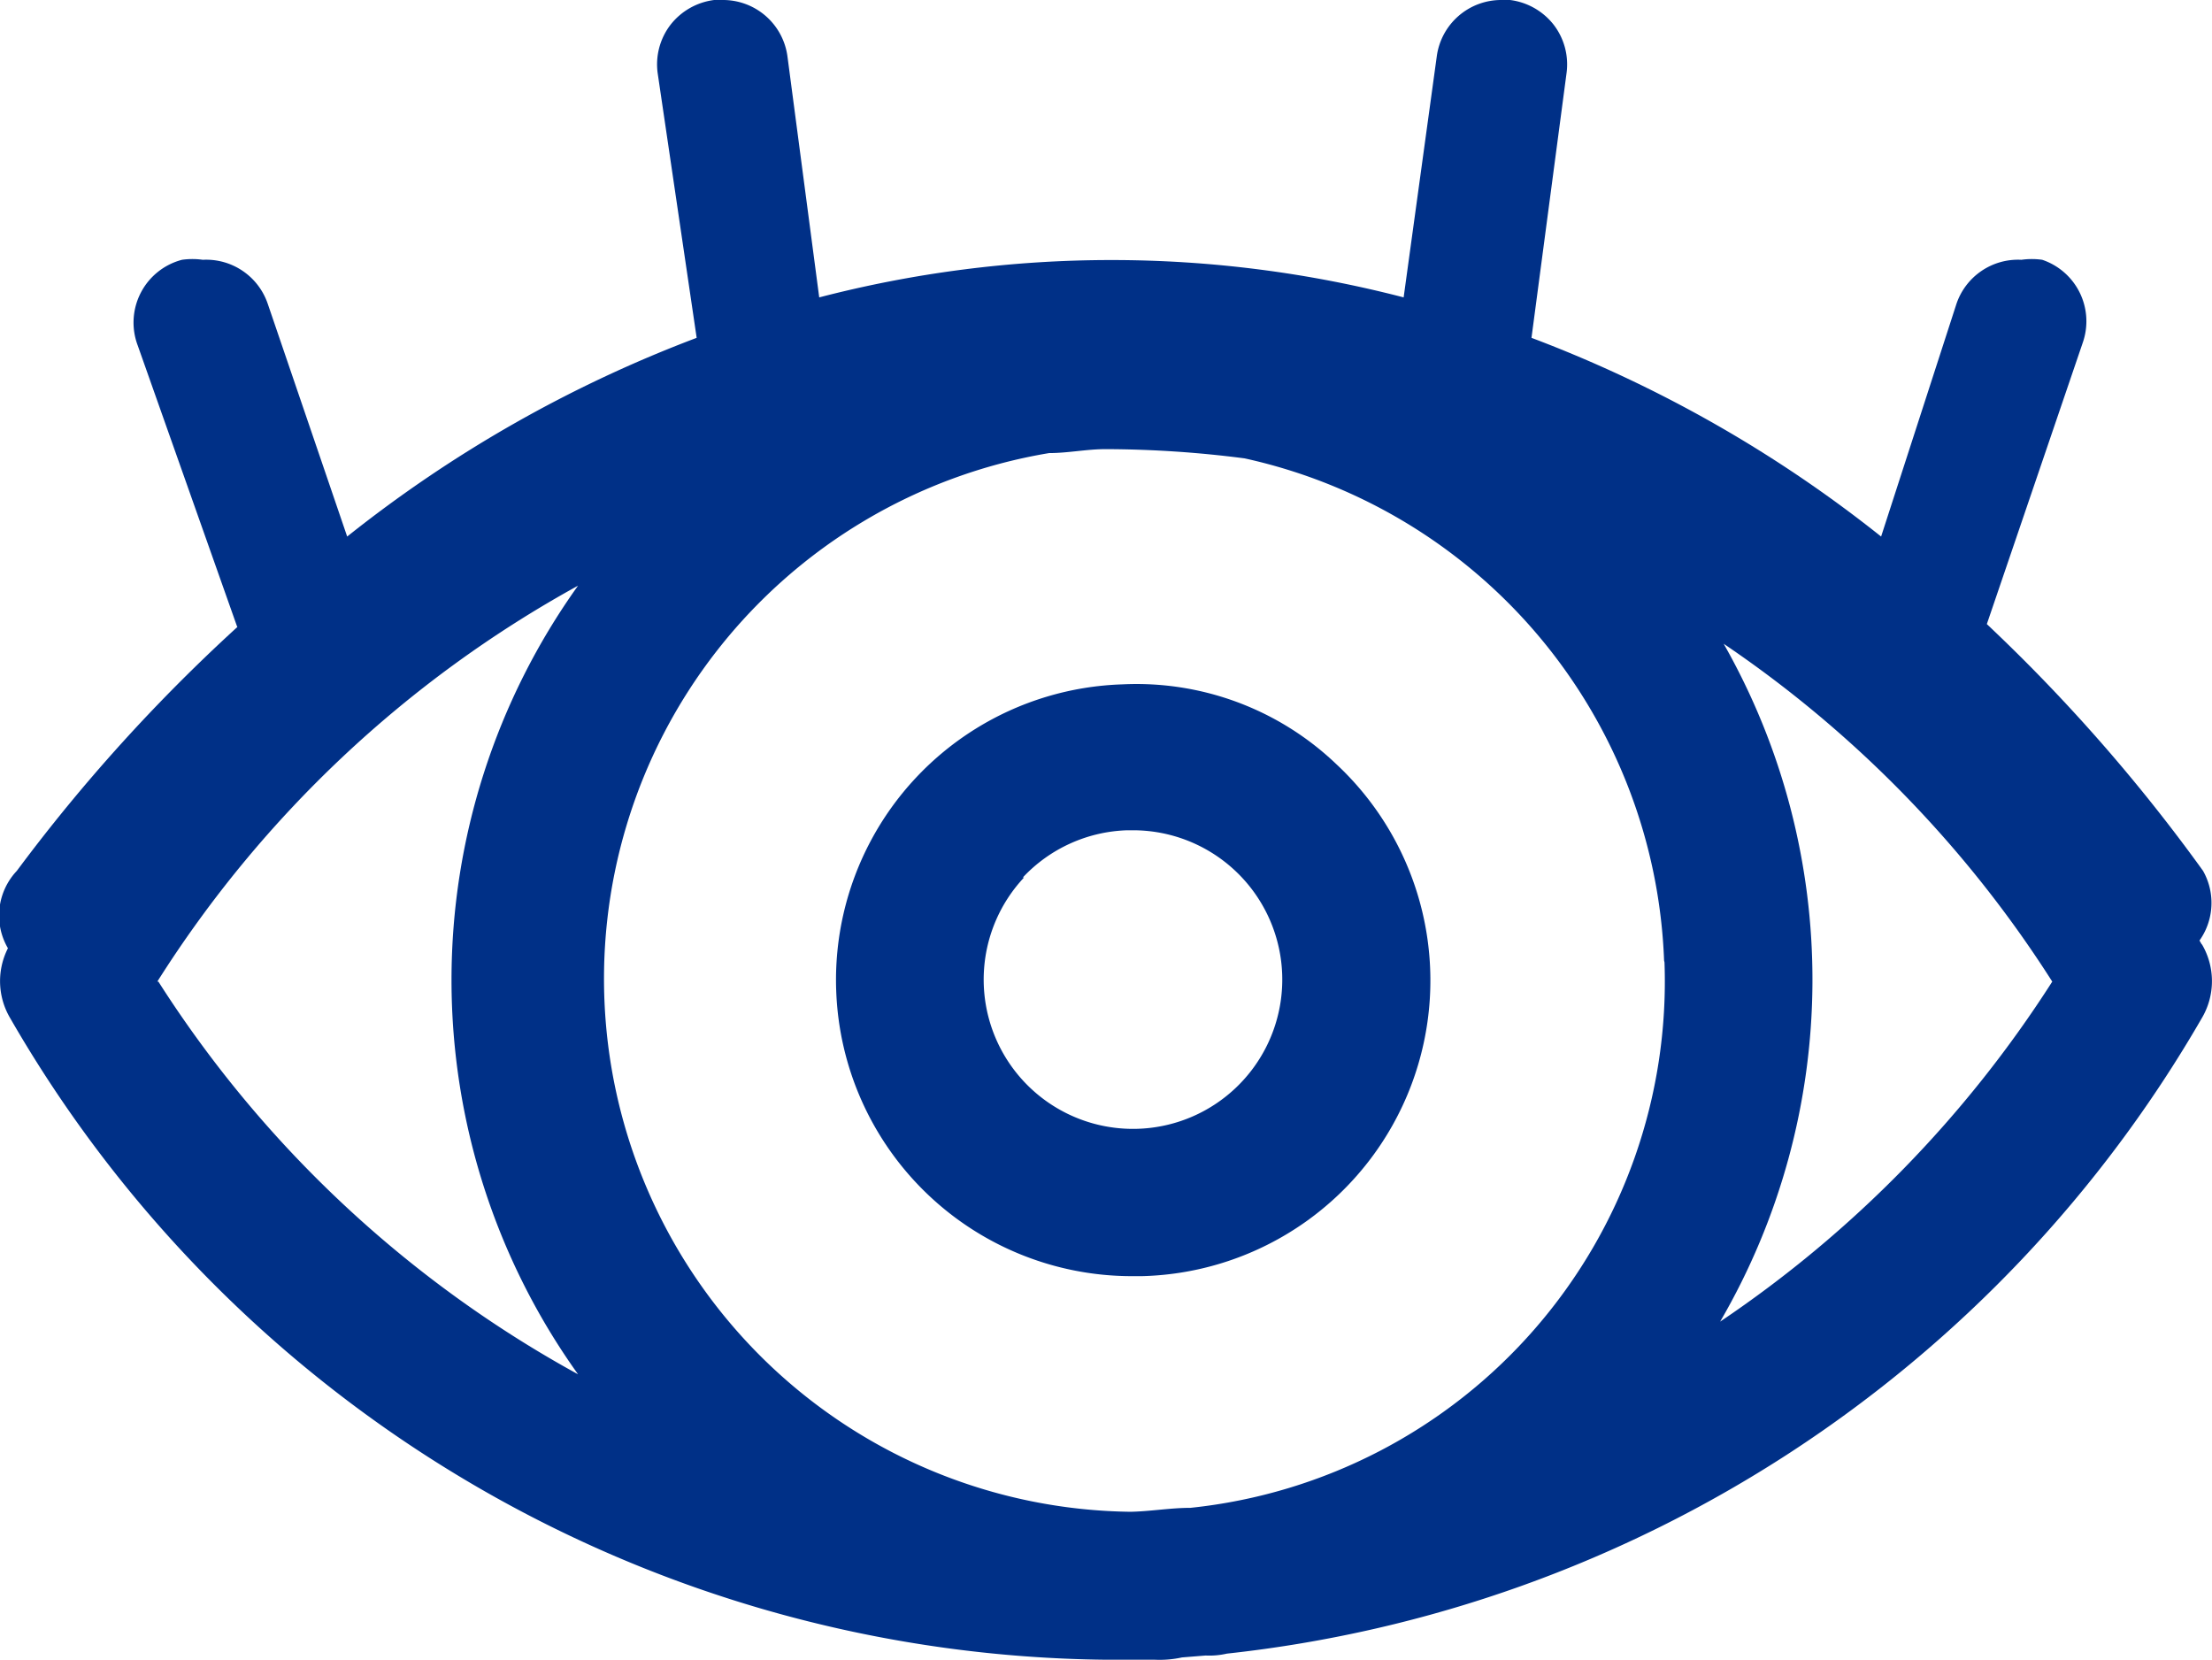
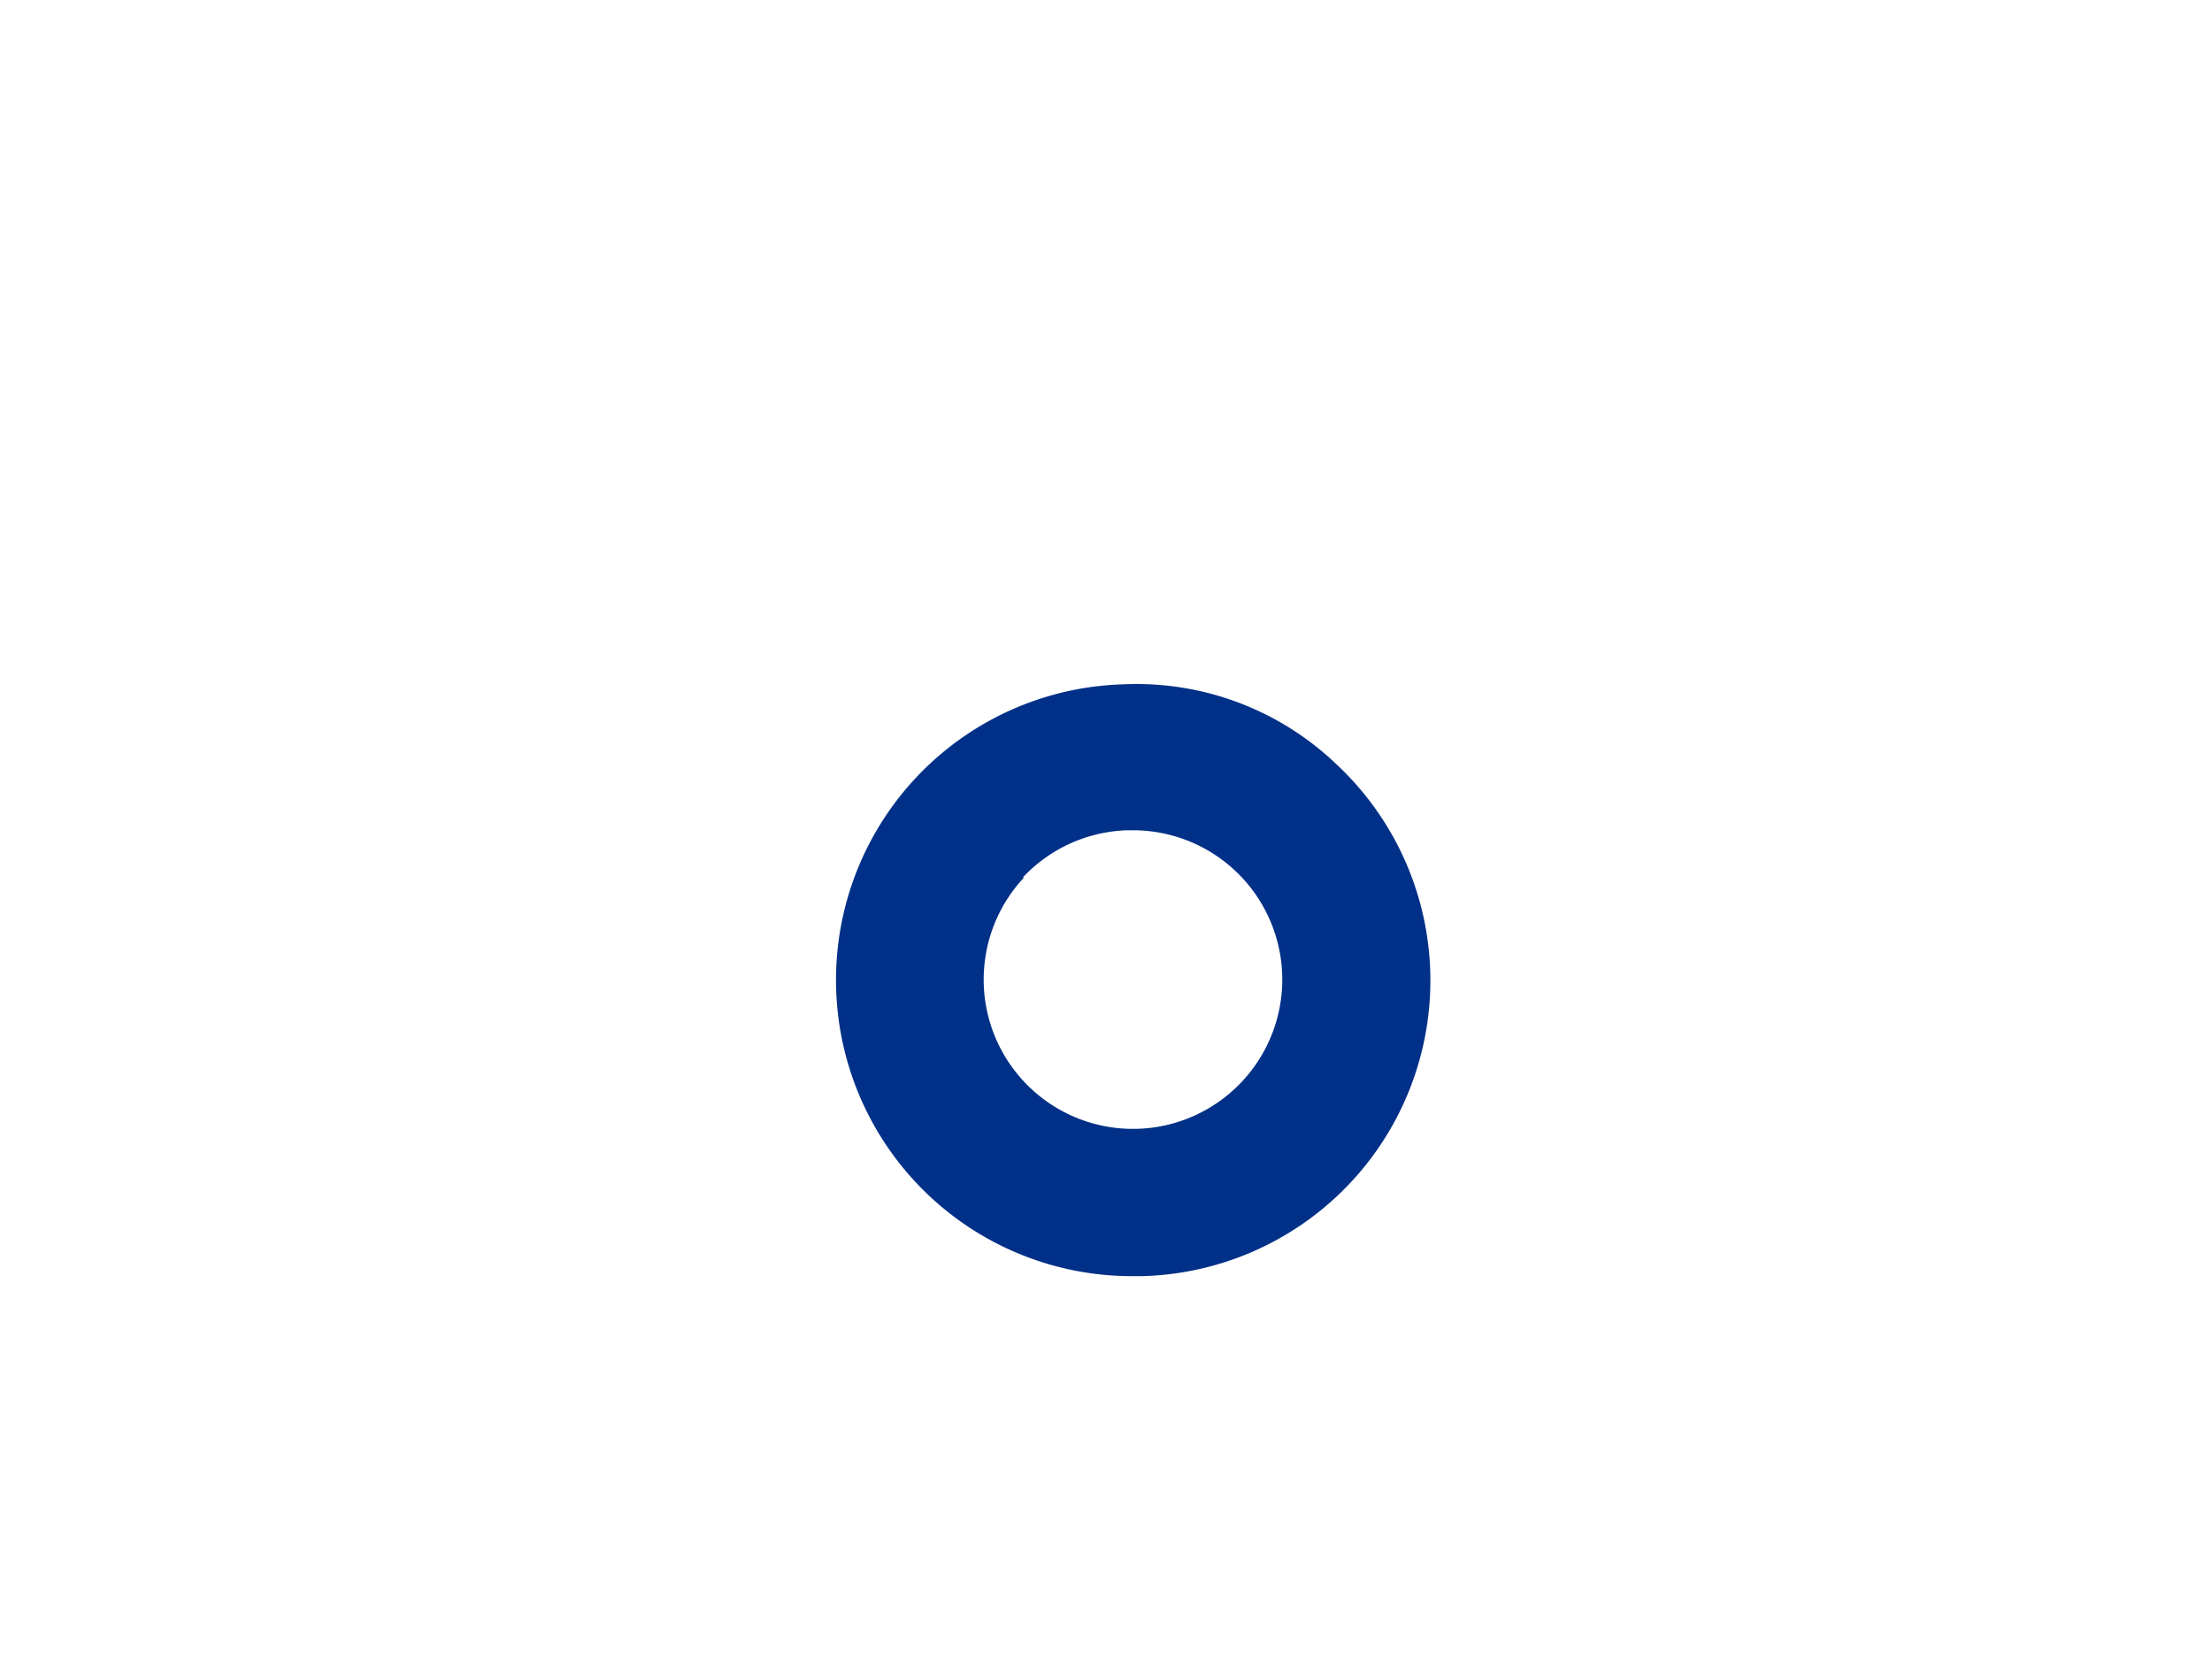
<svg xmlns="http://www.w3.org/2000/svg" width="16.298" height="12.231" viewBox="0 0 16.298 12.231">
  <g id="Raggruppa_15" data-name="Raggruppa 15" transform="translate(-133.999 -158.217)">
-     <path id="np_eye-closed_4411801_000000" d="M29.266,50.331,30,52.407a.478.478,0,0,1-.326.632.543.543,0,0,1-.153,0,.479.479,0,0,1-.479-.325L28.457,51h0a9.535,9.535,0,0,1-2.575,1.464l.287,1.948a.479.479,0,0,1-.094.358.485.485,0,0,1-.322.183h-.062a.479.479,0,0,1-.478-.416l-.234-1.775h0a8.561,8.561,0,0,1-4.306,0l-.244,1.775a.479.479,0,0,1-.478.416h-.062a.485.485,0,0,1-.322-.183.479.479,0,0,1-.094-.358l.258-1.948A9.535,9.535,0,0,1,17.155,51L16.6,52.714a.479.479,0,0,1-.479.325.543.543,0,0,1-.153,0,.478.478,0,0,1-.3-.607l.708-2.077a12.687,12.687,0,0,1-1.593-1.818.479.479,0,0,1,.765-.565,12.088,12.088,0,0,0,1.168,1.364c.249.254.507.478.771.708h0a9.112,9.112,0,0,0,2.393,1.435,8.171,8.171,0,0,0,.923.316,7.6,7.6,0,0,0,4.068,0,8.171,8.171,0,0,0,.923-.316,9.113,9.113,0,0,0,2.393-1.435c.263-.22.521-.455.771-.708h0a12.085,12.085,0,0,0,1.168-1.364.479.479,0,1,1,.765.565,12.662,12.662,0,0,1-1.622,1.794Z" transform="translate(165.014 213.17) rotate(180)" fill="#003087" />
    <g id="np_eye-open_2022846_000000" transform="translate(117.658 131.126)">
-       <path id="Tracciato_1110" data-name="Tracciato 1110" d="M32.564,34.05A9.5,9.5,0,0,0,25.687,29.4a4.961,4.961,0,0,0-1.17-.1c-.131,0-.256.019-.385.031h0a9.441,9.441,0,0,0-7.716,4.716.535.535,0,0,0,0,.545,9.429,9.429,0,0,0,8.074,4.727h.36a.773.773,0,0,0,.2-.017l.174-.014a.579.579,0,0,0,.157-.014h0a9.476,9.476,0,0,0,7.183-4.682.535.535,0,0,0,0-.545Zm-3.959.131A3.9,3.9,0,0,1,25.112,38.2c-.148,0-.293.026-.441.029a3.927,3.927,0,0,1-.6-7.8c.14,0,.276-.029.416-.029a8.065,8.065,0,0,1,1.024.068,3.939,3.939,0,0,1,3.091,3.7ZM17.5,34.323a8.525,8.525,0,0,1,3.1-2.917,4.992,4.992,0,0,0,0,5.81,8.529,8.529,0,0,1-3.092-2.893Zm11.515,2.505a5.007,5.007,0,0,0,.026-4.994,8.542,8.542,0,0,1,2.421,2.489,8.607,8.607,0,0,1-2.447,2.505Z" fill="#003087" />
      <path id="Tracciato_1111" data-name="Tracciato 1111" d="M41.785,43.244a2.18,2.18,0,0,0,2.179,2.109h.073a2.179,2.179,0,0,0,1.431-3.774,2.13,2.13,0,0,0-1.574-.586,2.179,2.179,0,0,0-2.109,2.254Zm1.375-.828a1.1,1.1,0,0,1,.77-.348h.039a1.1,1.1,0,1,1-.8.348Z" transform="translate(-19.283 -8.86)" fill="#003087" />
    </g>
  </g>
</svg>